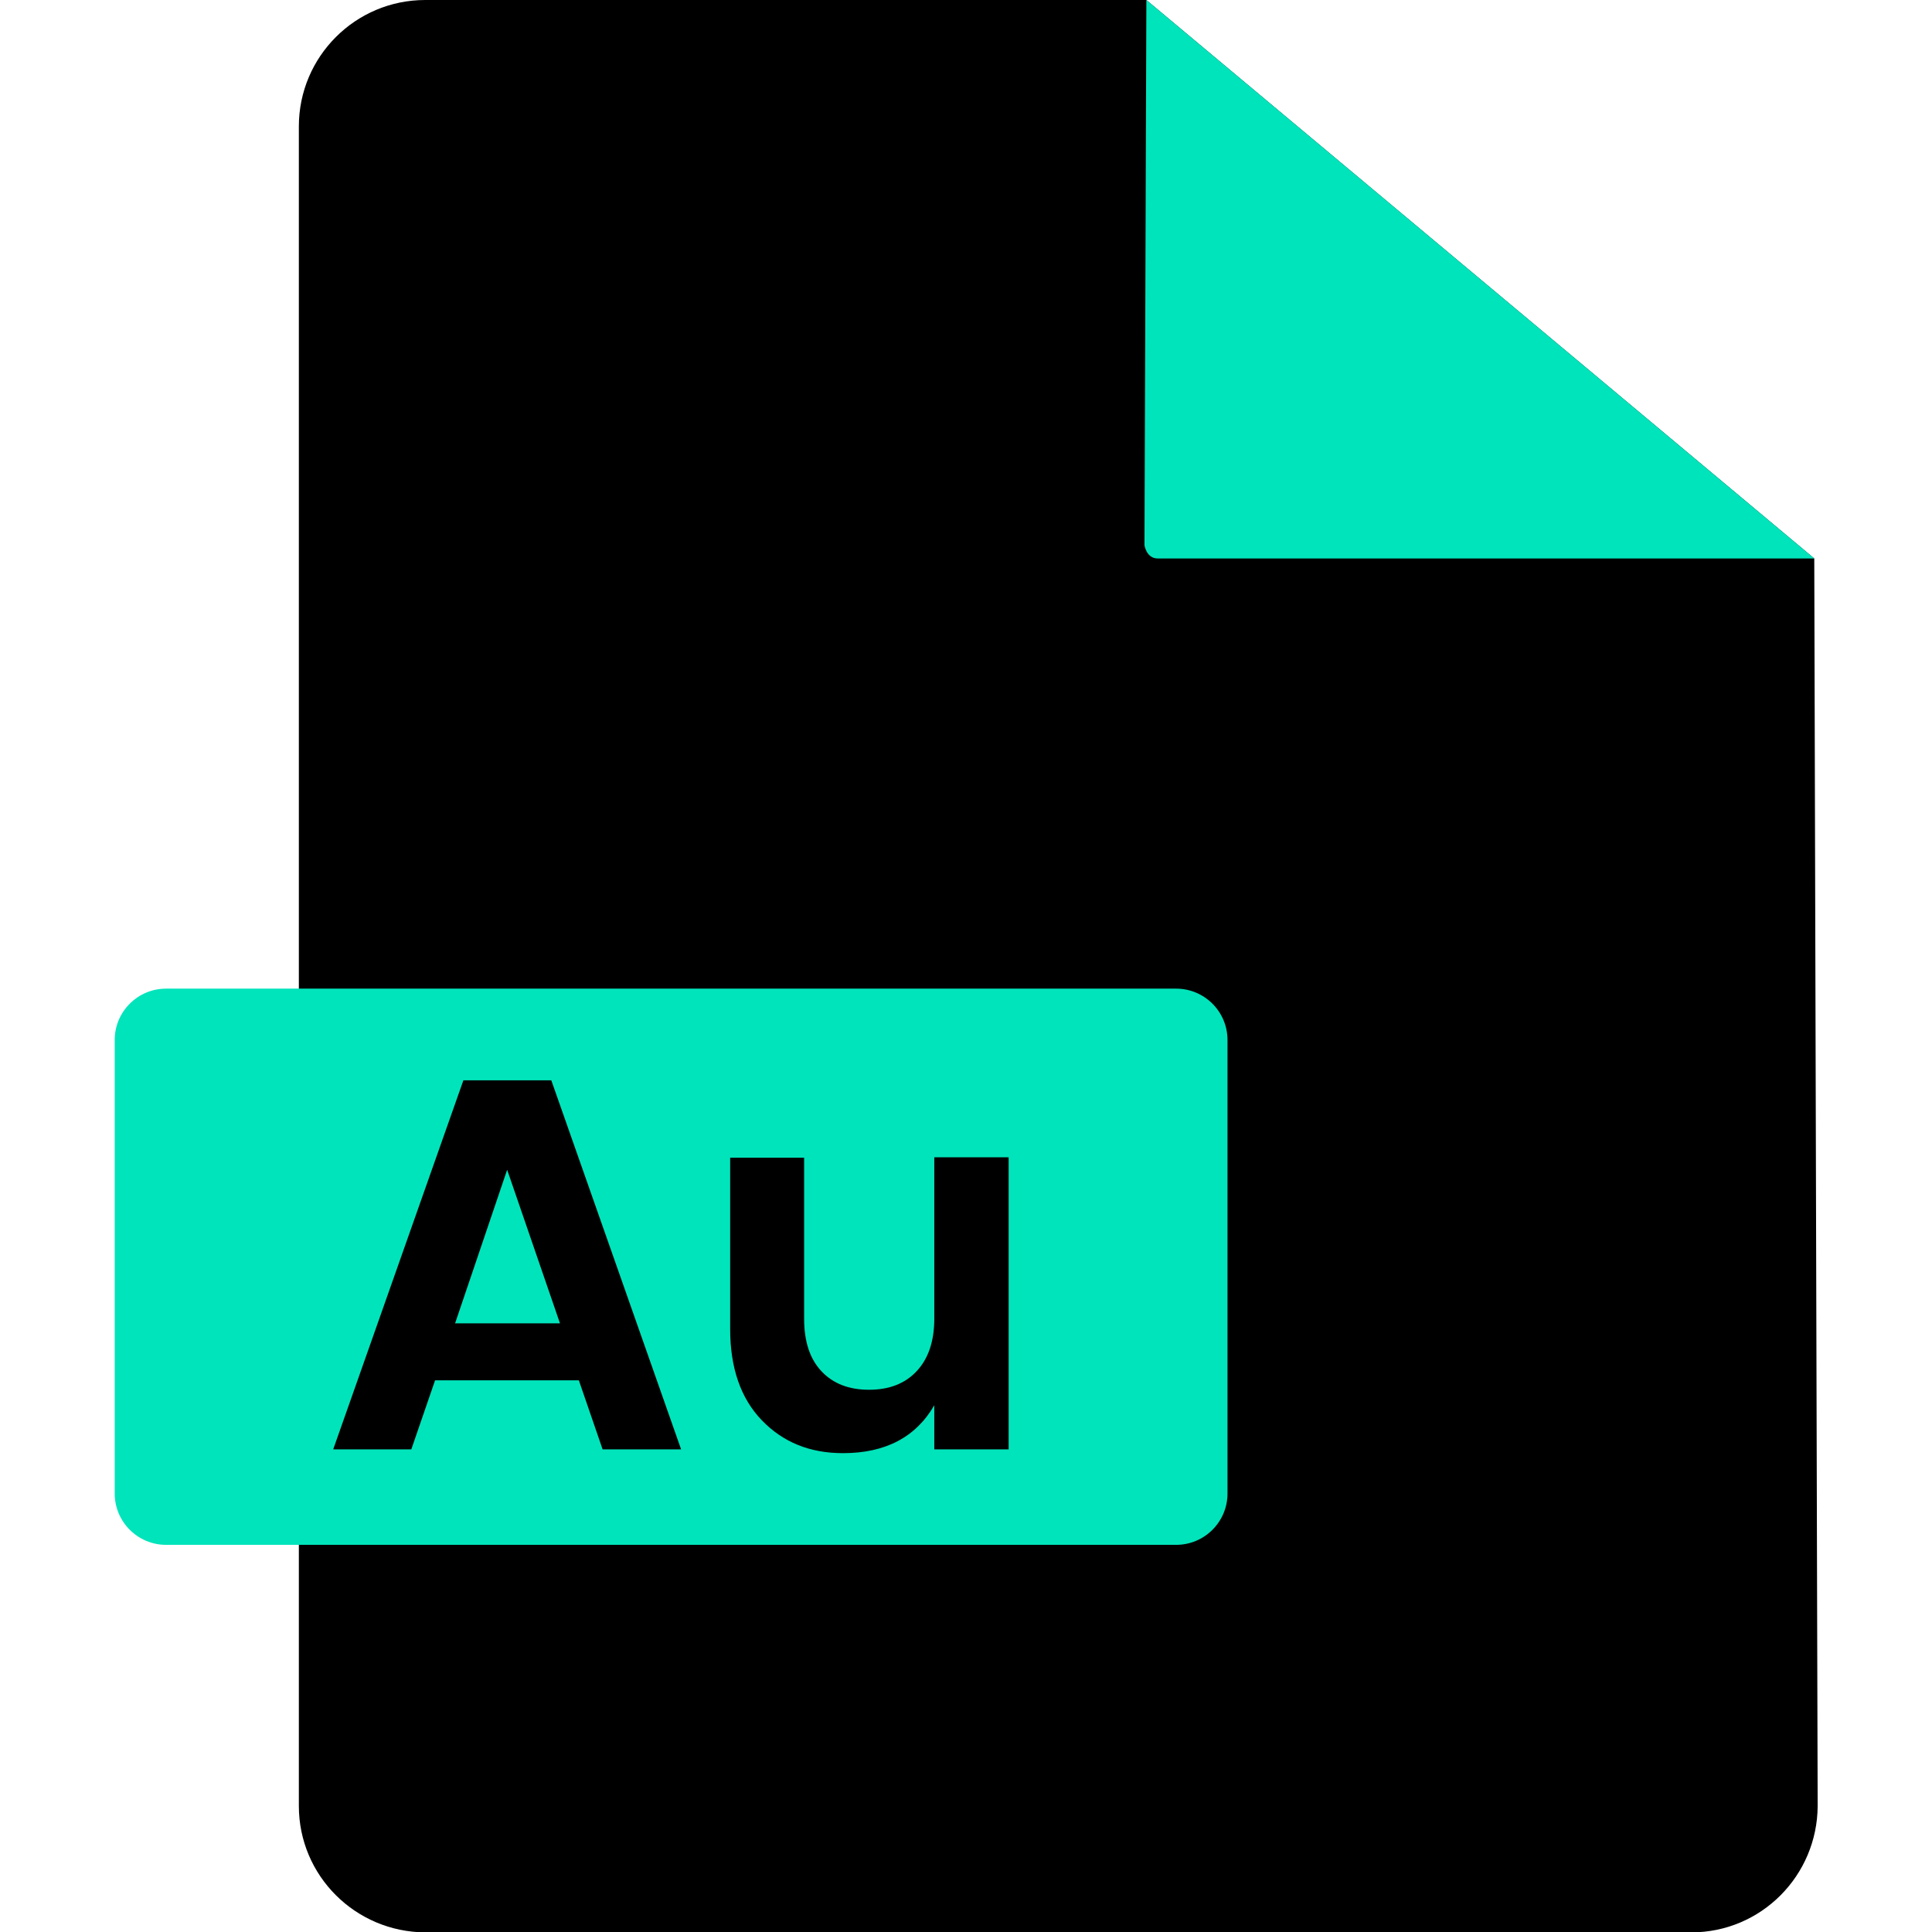
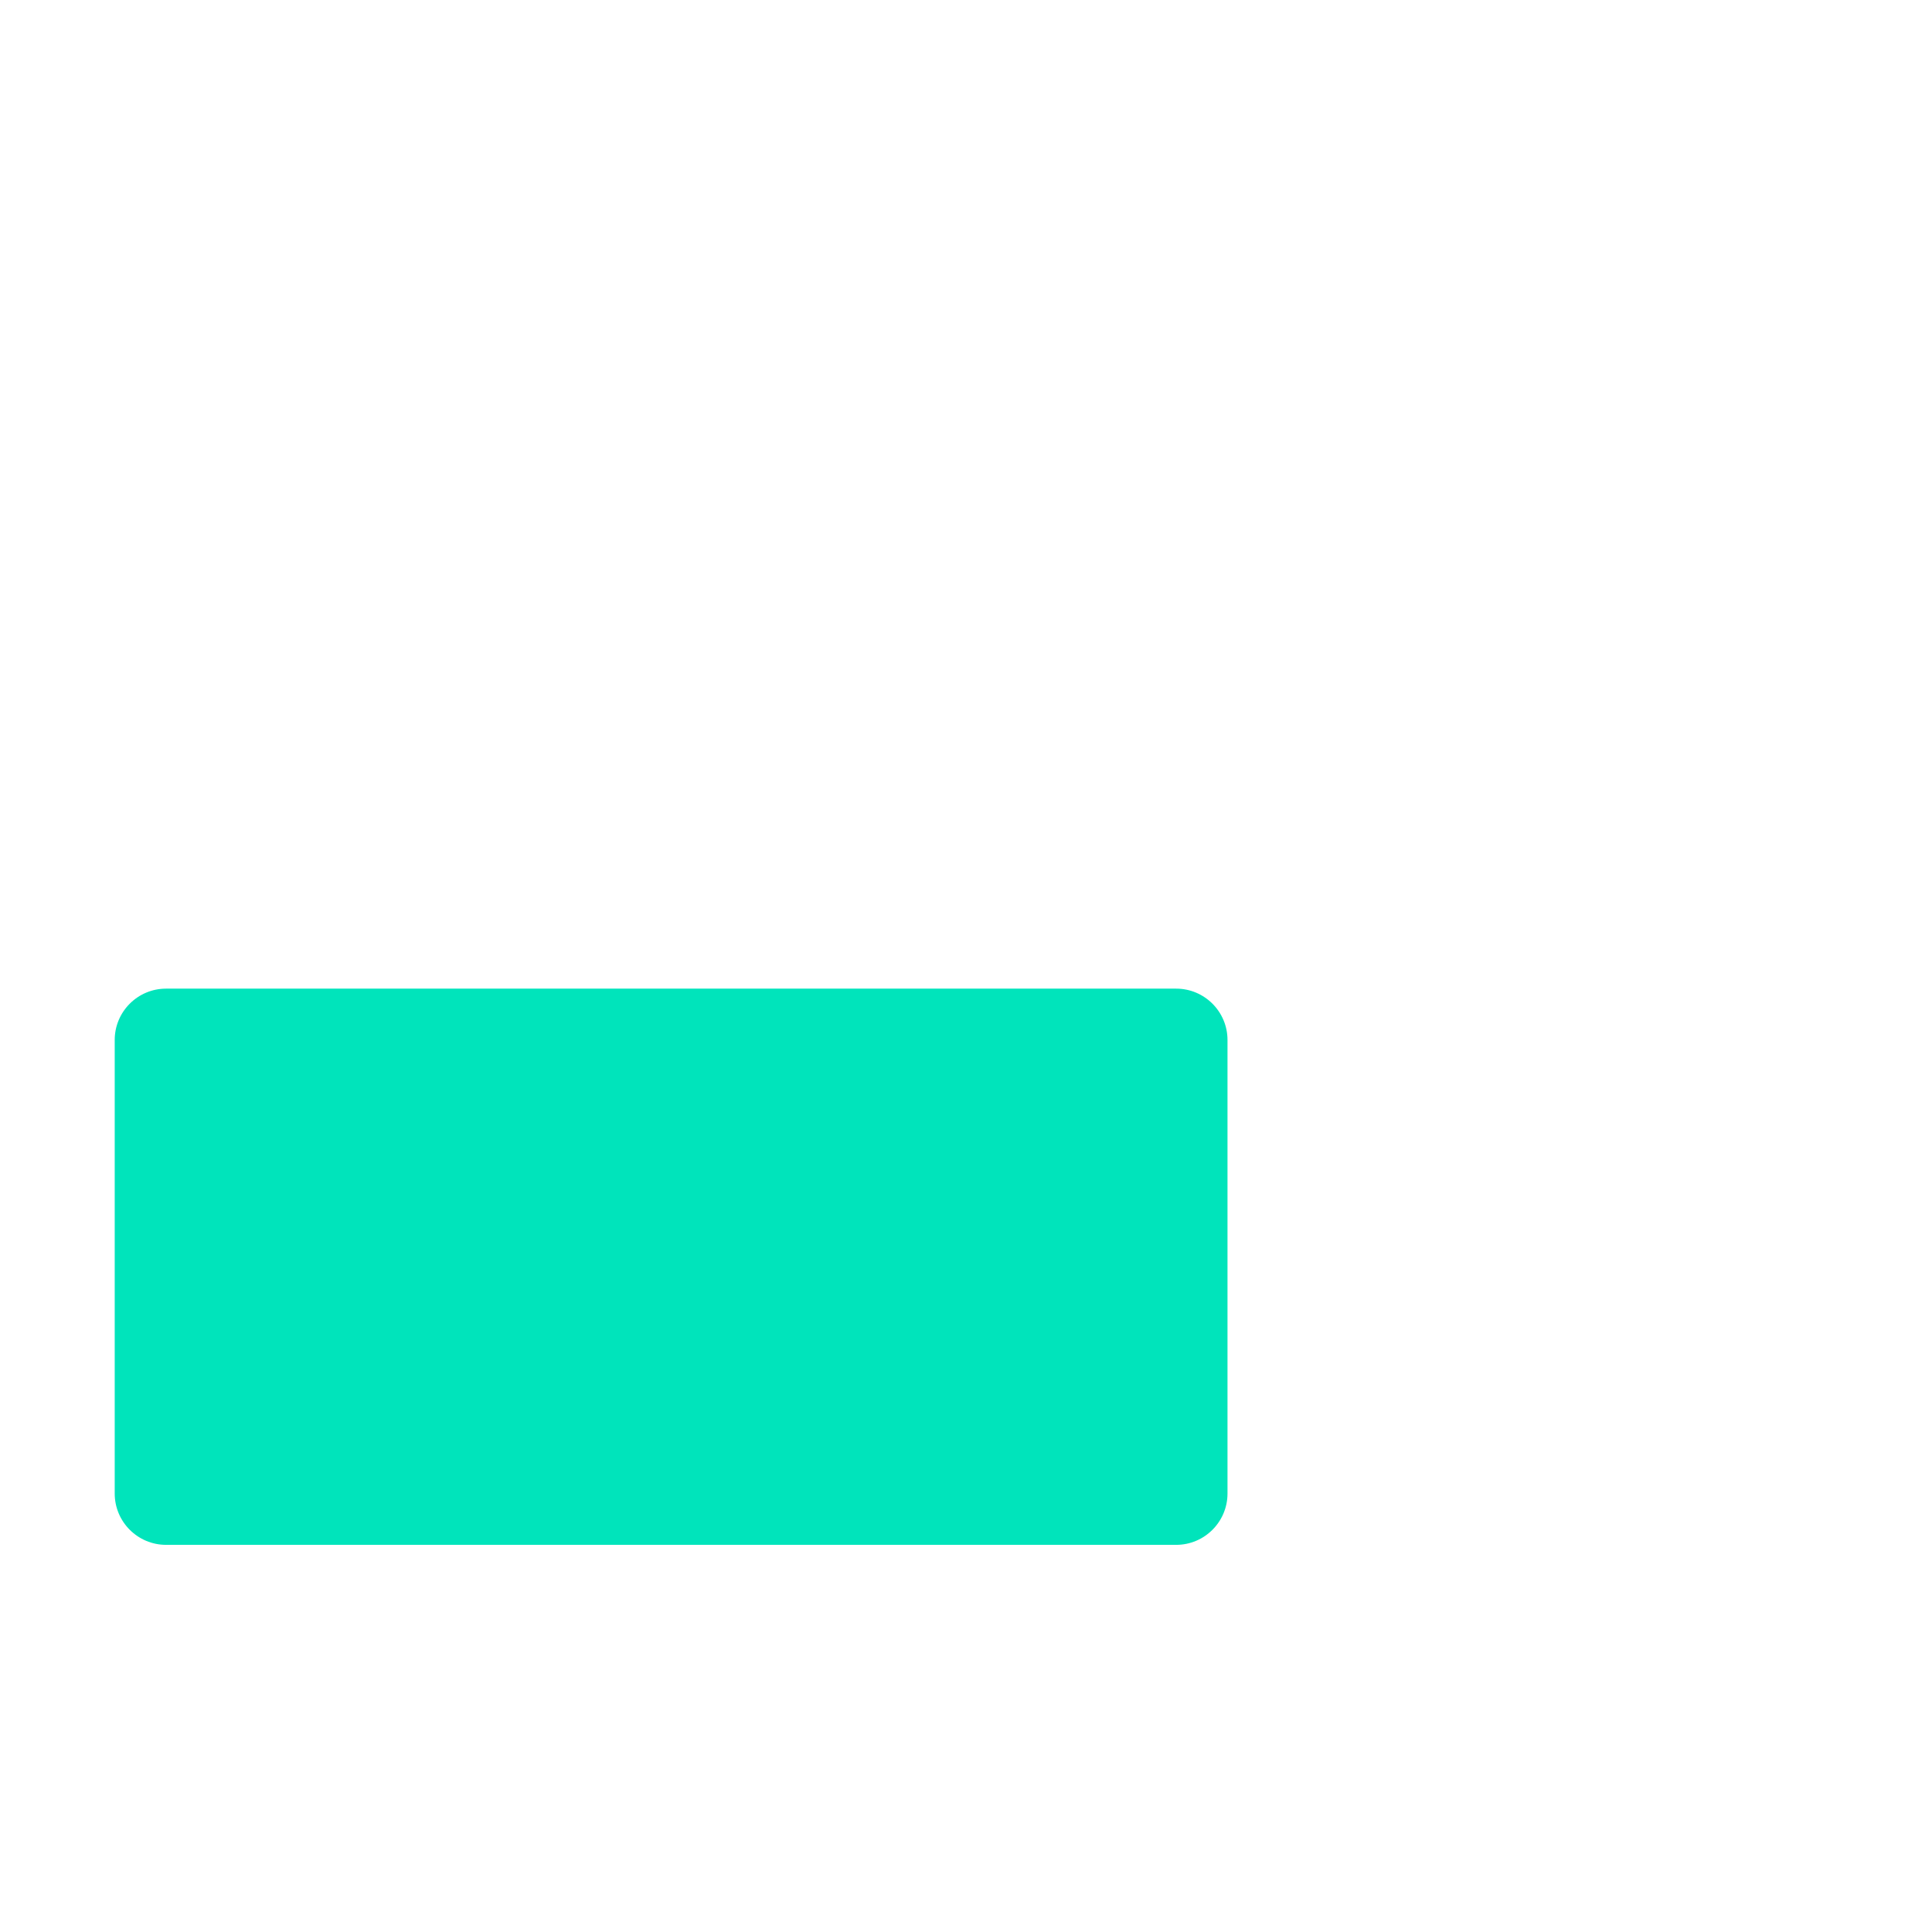
<svg xmlns="http://www.w3.org/2000/svg" id="Layer_1" enable-background="new 0 0 512 512" height="512" viewBox="0 0 512 512" width="512">
  <g id="Layer_2_1_">
    <g id="Layer_1-2">
      <g id="Au">
        <g id="File">
-           <path d="m303.8 0h-191.1c-18.5 0-33.5 15-33.5 33.5v445.1c0 18.5 15 33.4 33.5 33.5h335.5c18.5 0 33.4-15 33.5-33.5l-.9-330.6z" />
          <g fill="#00e4bb">
-             <path d="m44 262h267.7c7.5 0 13.6 6.1 13.6 13.6v120.2c0 7.5-6.1 13.6-13.6 13.6h-267.7c-7.5 0-13.6-6.1-13.6-13.6v-120.2c0-7.5 6.1-13.6 13.6-13.6z" />
-             <path d="m303.8 0-.5 144.5s.5 3.5 3.5 3.5h174z" />
+             <path d="m44 262h267.7c7.5 0 13.6 6.1 13.6 13.6v120.2c0 7.5-6.1 13.6-13.6 13.6h-267.7c-7.5 0-13.6-6.1-13.6-13.6v-120.2c0-7.5 6.1-13.6 13.6-13.6" />
          </g>
        </g>
-         <path d="m159.7 384.1-6.3-18.3h-38.1l-6.3 18.3h-20.7l34.5-97.8h23.3l34.4 97.8zm-39.1-33.4h27.8l-14-40.7z" />
-         <path d="m247.6 306.7h19.7v77.4h-19.7v-11.7c-4.9 8.5-13 12.7-24.2 12.7-8.8 0-15.9-2.9-21.5-8.7s-8.4-13.9-8.4-24.2v-45.4h19.6v42.6c0 6.1 1.5 10.7 4.6 14s7.3 4.9 12.6 4.9 9.5-1.6 12.6-4.9 4.7-7.9 4.7-14z" />
      </g>
    </g>
  </g>
</svg>